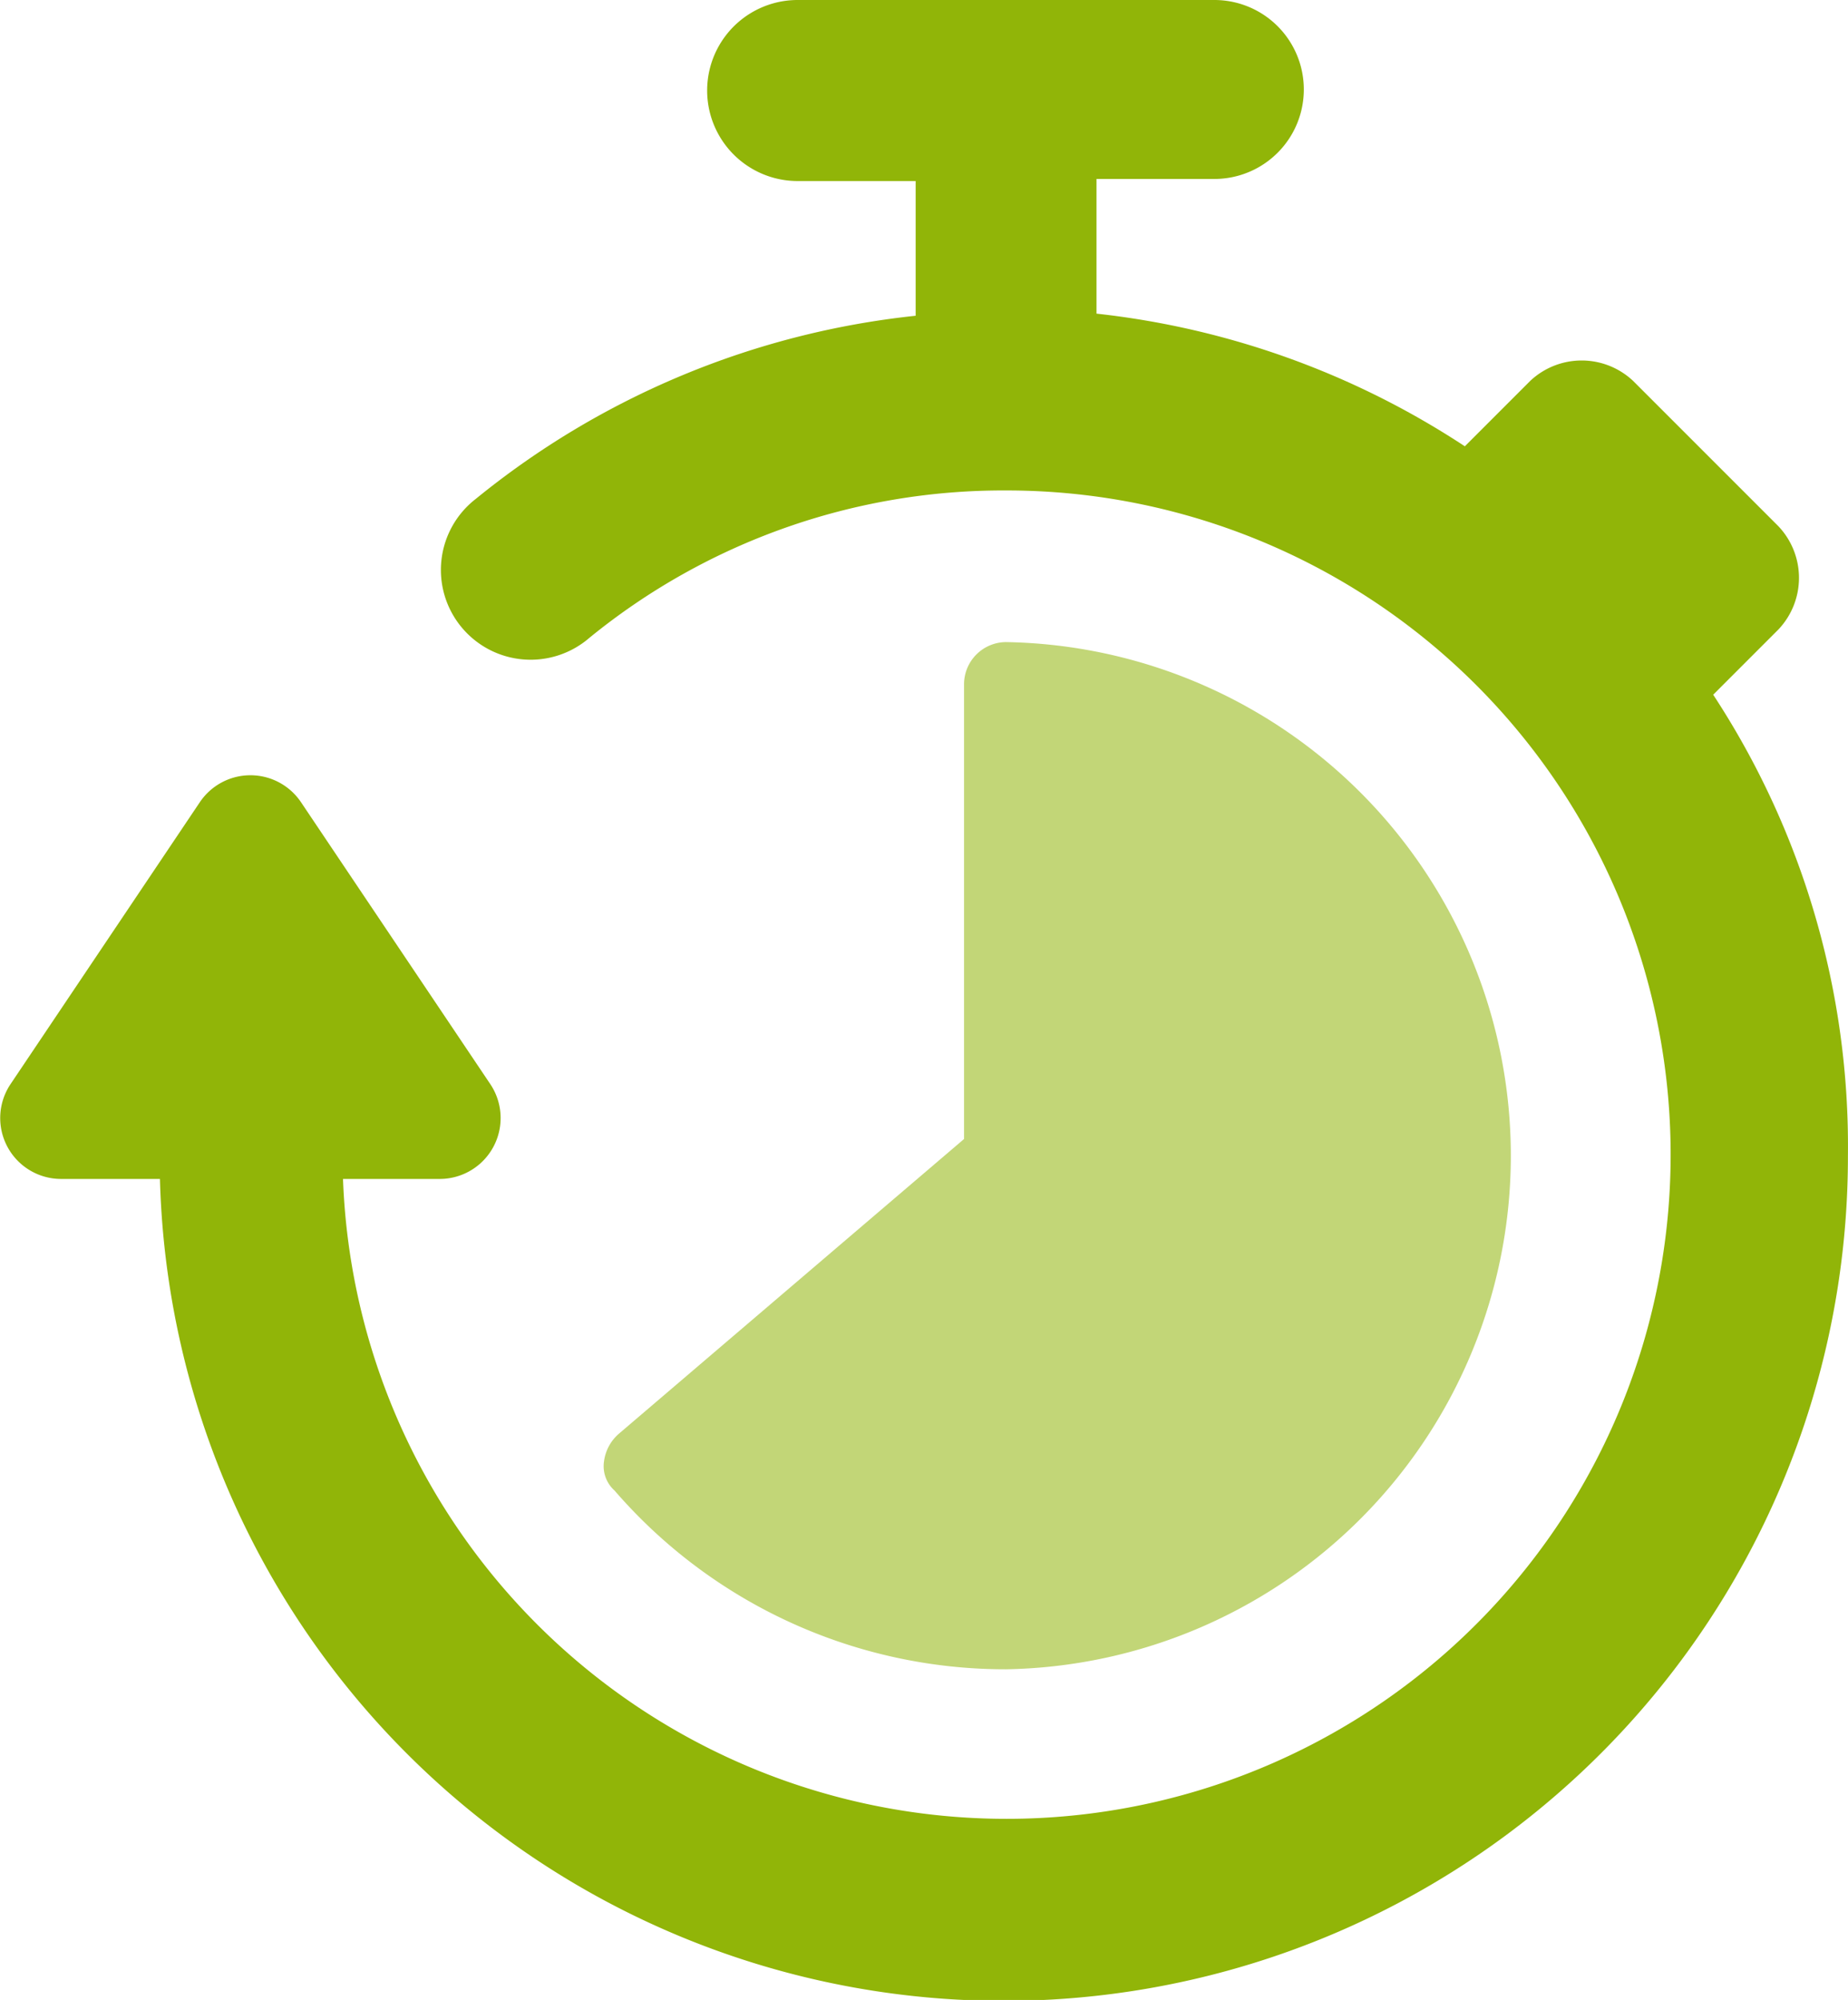
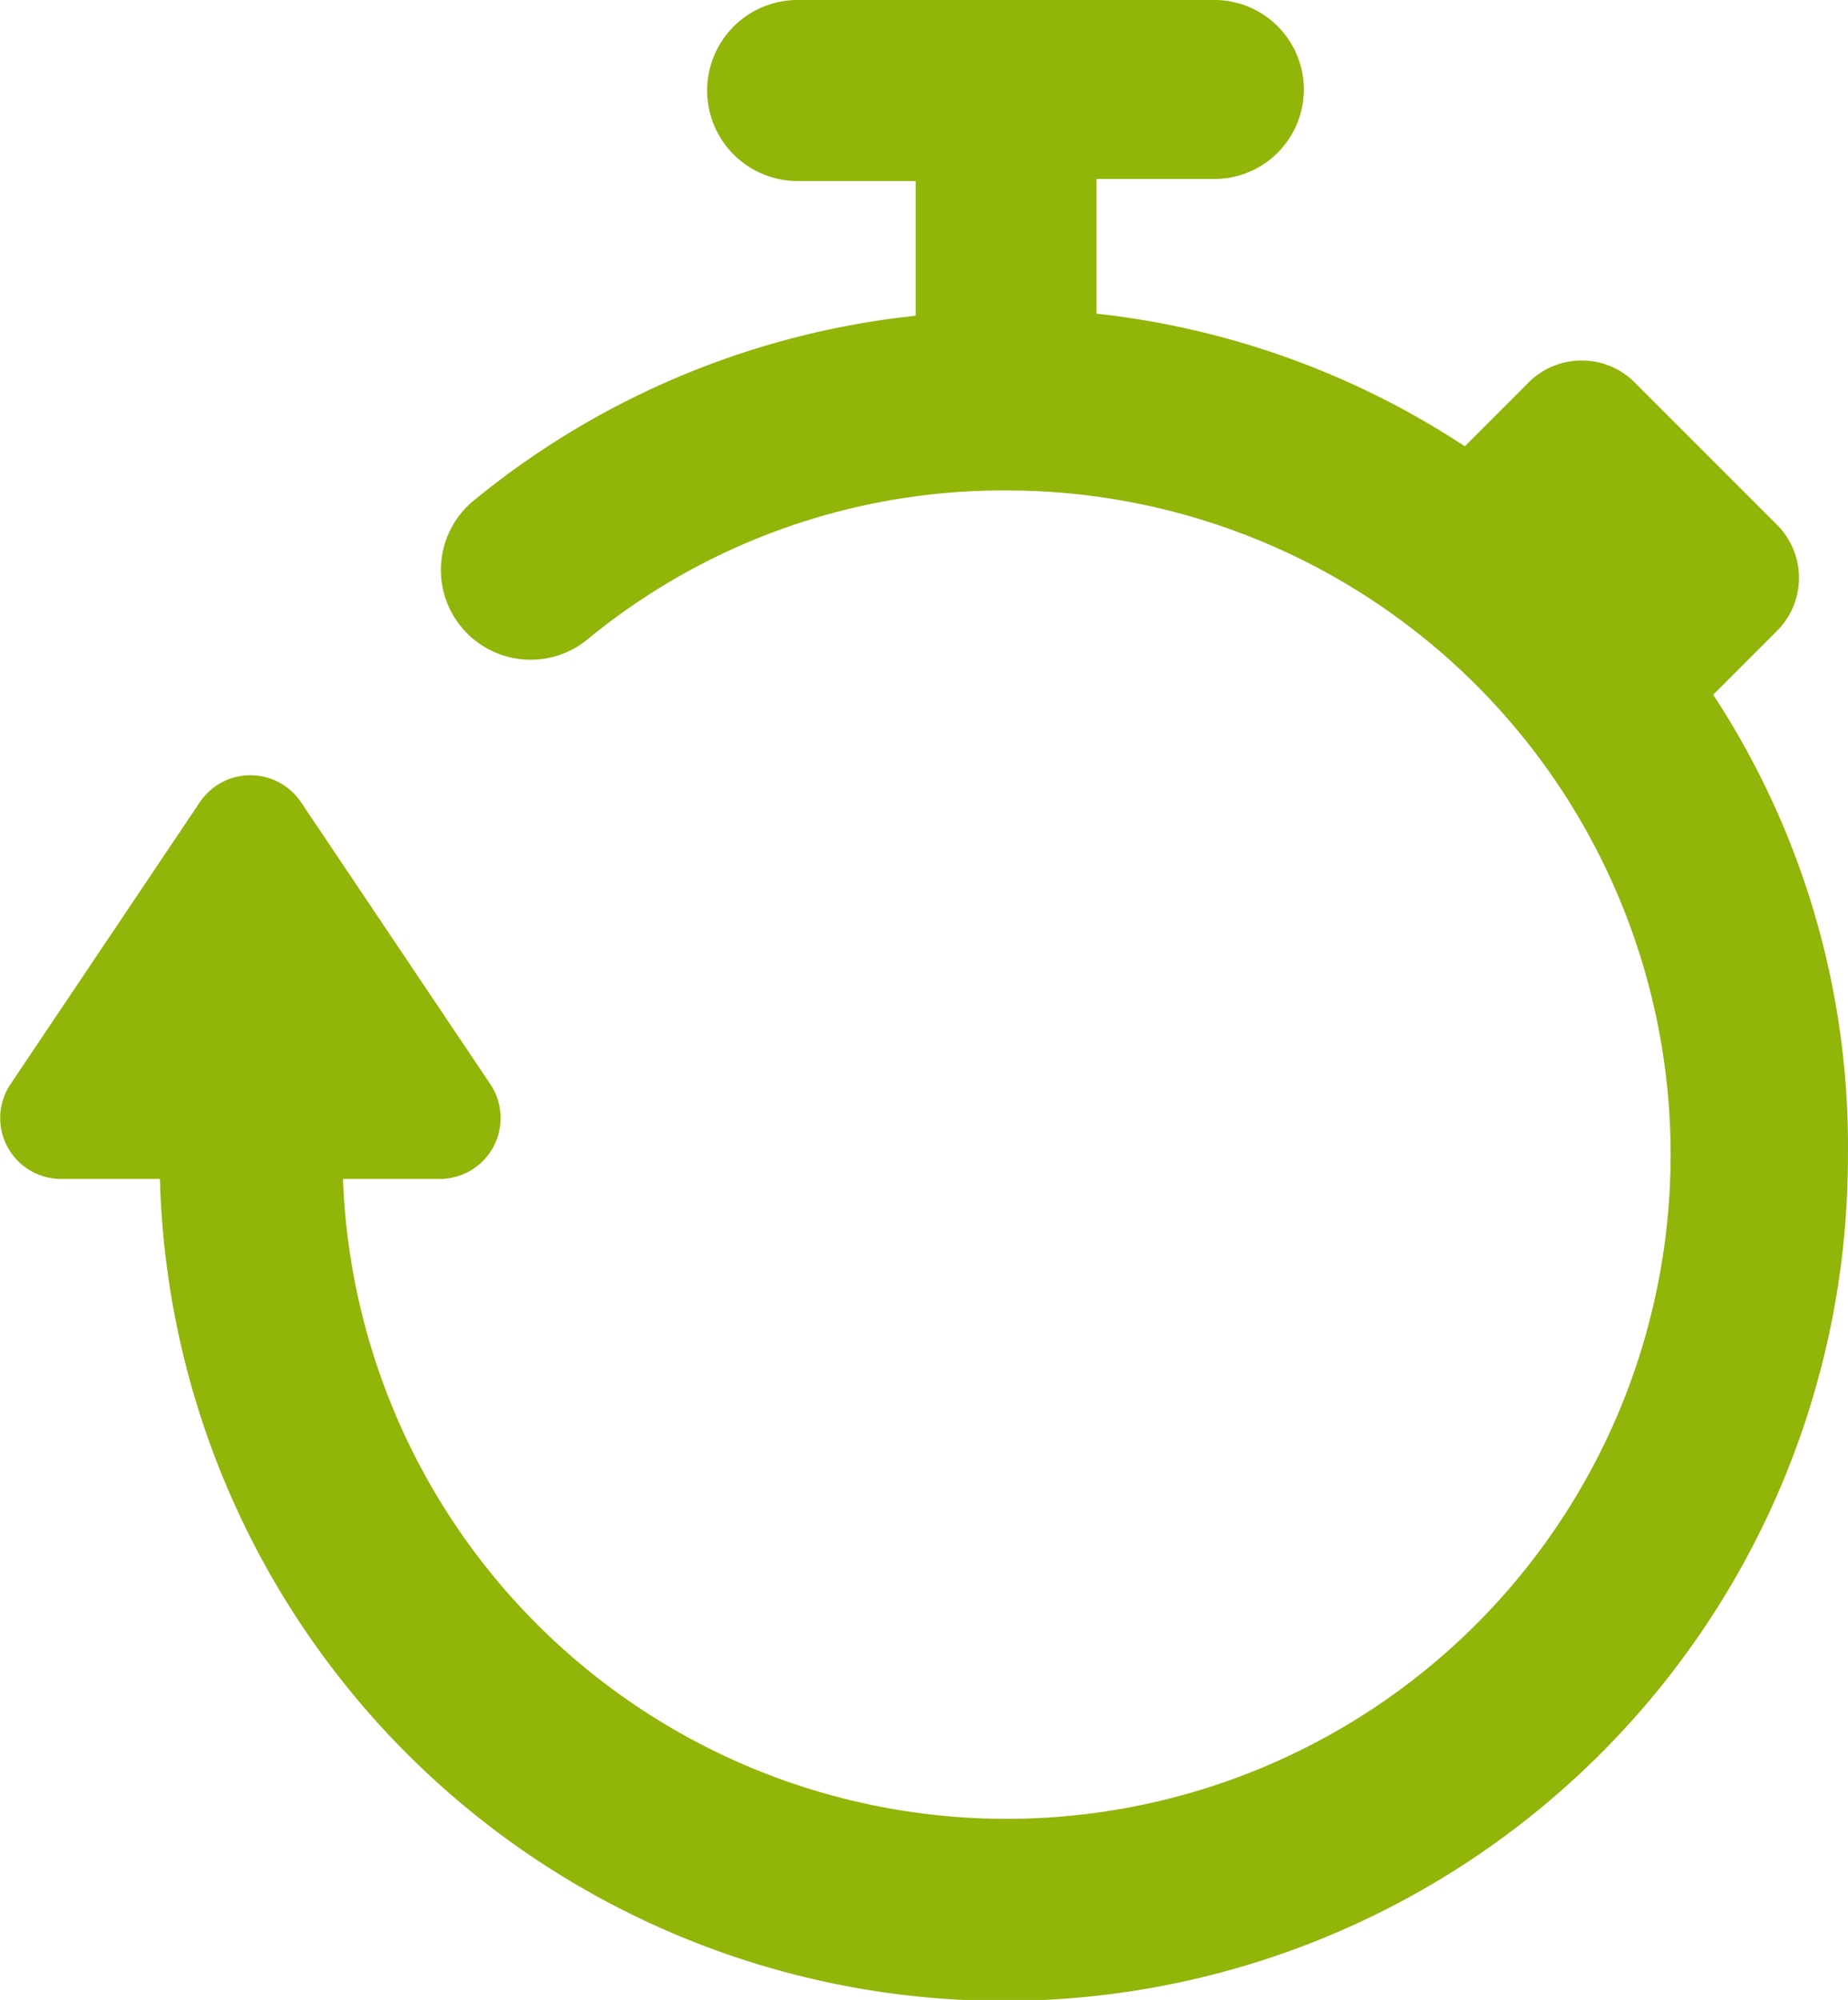
<svg xmlns="http://www.w3.org/2000/svg" width="49.846" height="53.932" viewBox="0 0 49.846 53.932">
  <g transform="translate(-6.002 -2.5)">
    <g transform="translate(6.002 2.5)">
      <path d="M52.212,21.234l1.76-1.76a2.024,2.024,0,0,0,0-2.782l-3.917-3.917a2.024,2.024,0,0,0-2.782,0l-1.76,1.76a22.527,22.527,0,0,0-9.935-3.577V7.326h3.179a2.413,2.413,0,1,0,0-4.826H27.517a2.441,2.441,0,0,0,0,4.882H30.7v3.633a22.51,22.51,0,0,0-11.865,4.939A2.421,2.421,0,1,0,21.9,19.7a17.655,17.655,0,0,1,11.241-3.974A17.911,17.911,0,1,1,15.254,34.292h2.611a1.642,1.642,0,0,0,1.363-2.555L14.119,24.13a1.644,1.644,0,0,0-2.725,0L6.285,31.737a1.642,1.642,0,0,0,1.363,2.555h2.668a22.769,22.769,0,0,0,45.53-.624A22.192,22.192,0,0,0,52.212,21.234Z" transform="translate(-6.002 -2.5)" fill="#91b508" />
-       <path d="M45.532,60.7a13.852,13.852,0,0,0,0-27.7A1.139,1.139,0,0,0,44.4,34.135V46.4l-9.31,7.948a1.187,1.187,0,0,0-.4.738.882.882,0,0,0,.284.795A13.933,13.933,0,0,0,45.532,60.7Z" transform="translate(-18.397 -15.685)" fill="#c2d677" />
    </g>
  </g>
</svg>